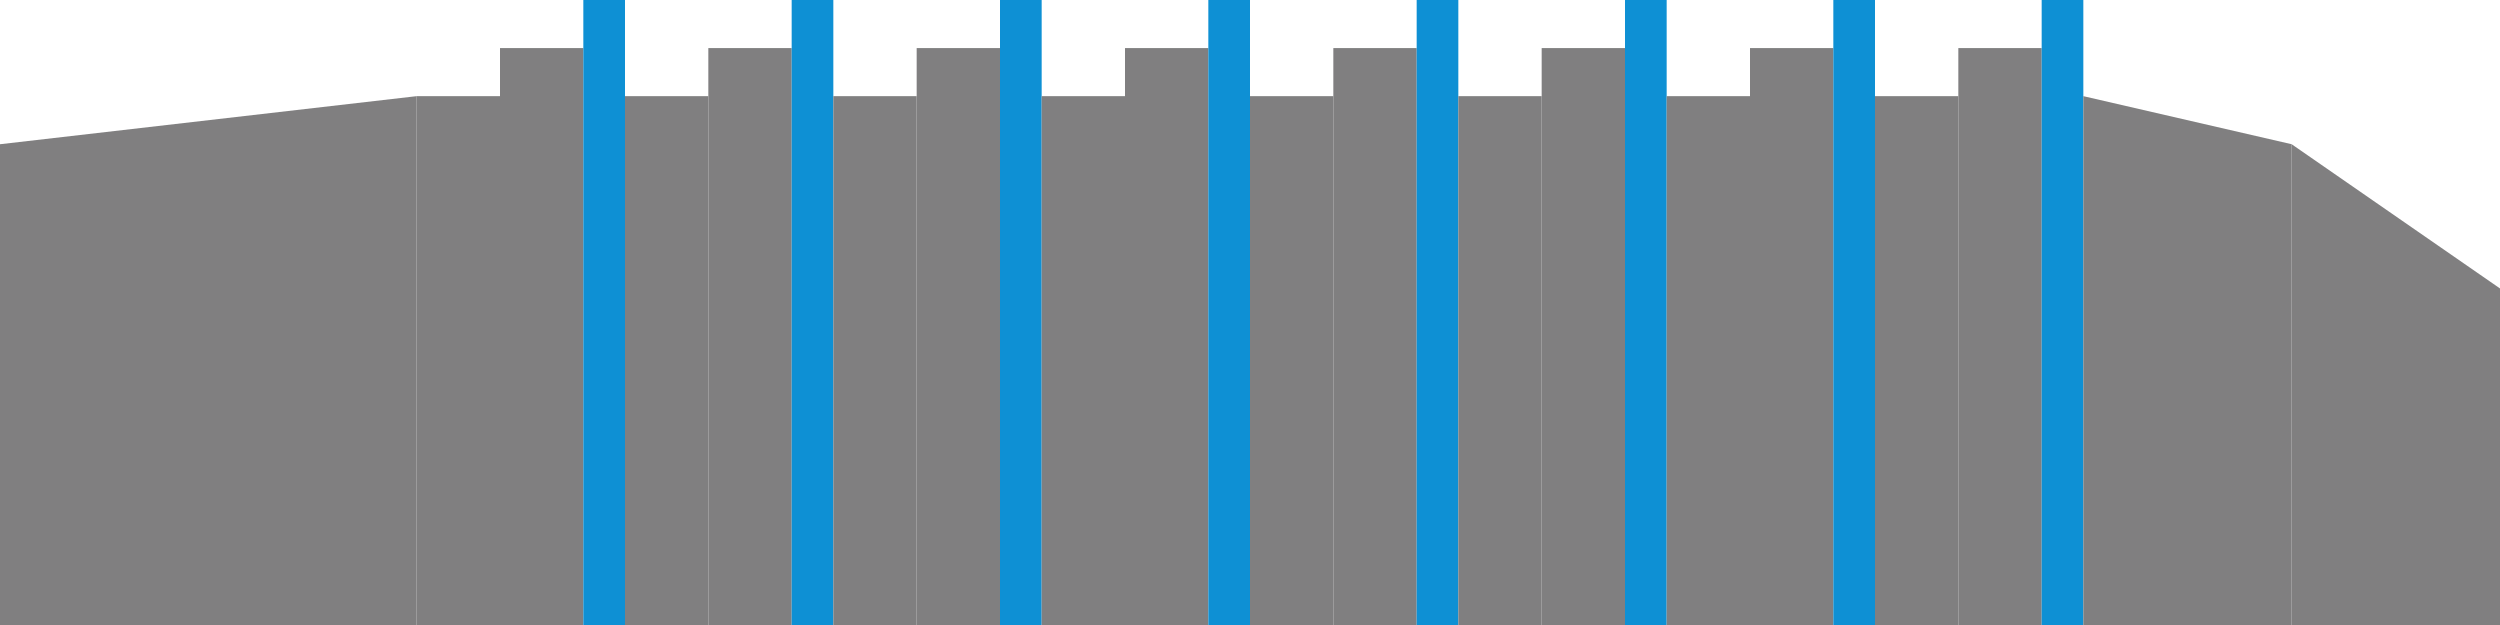
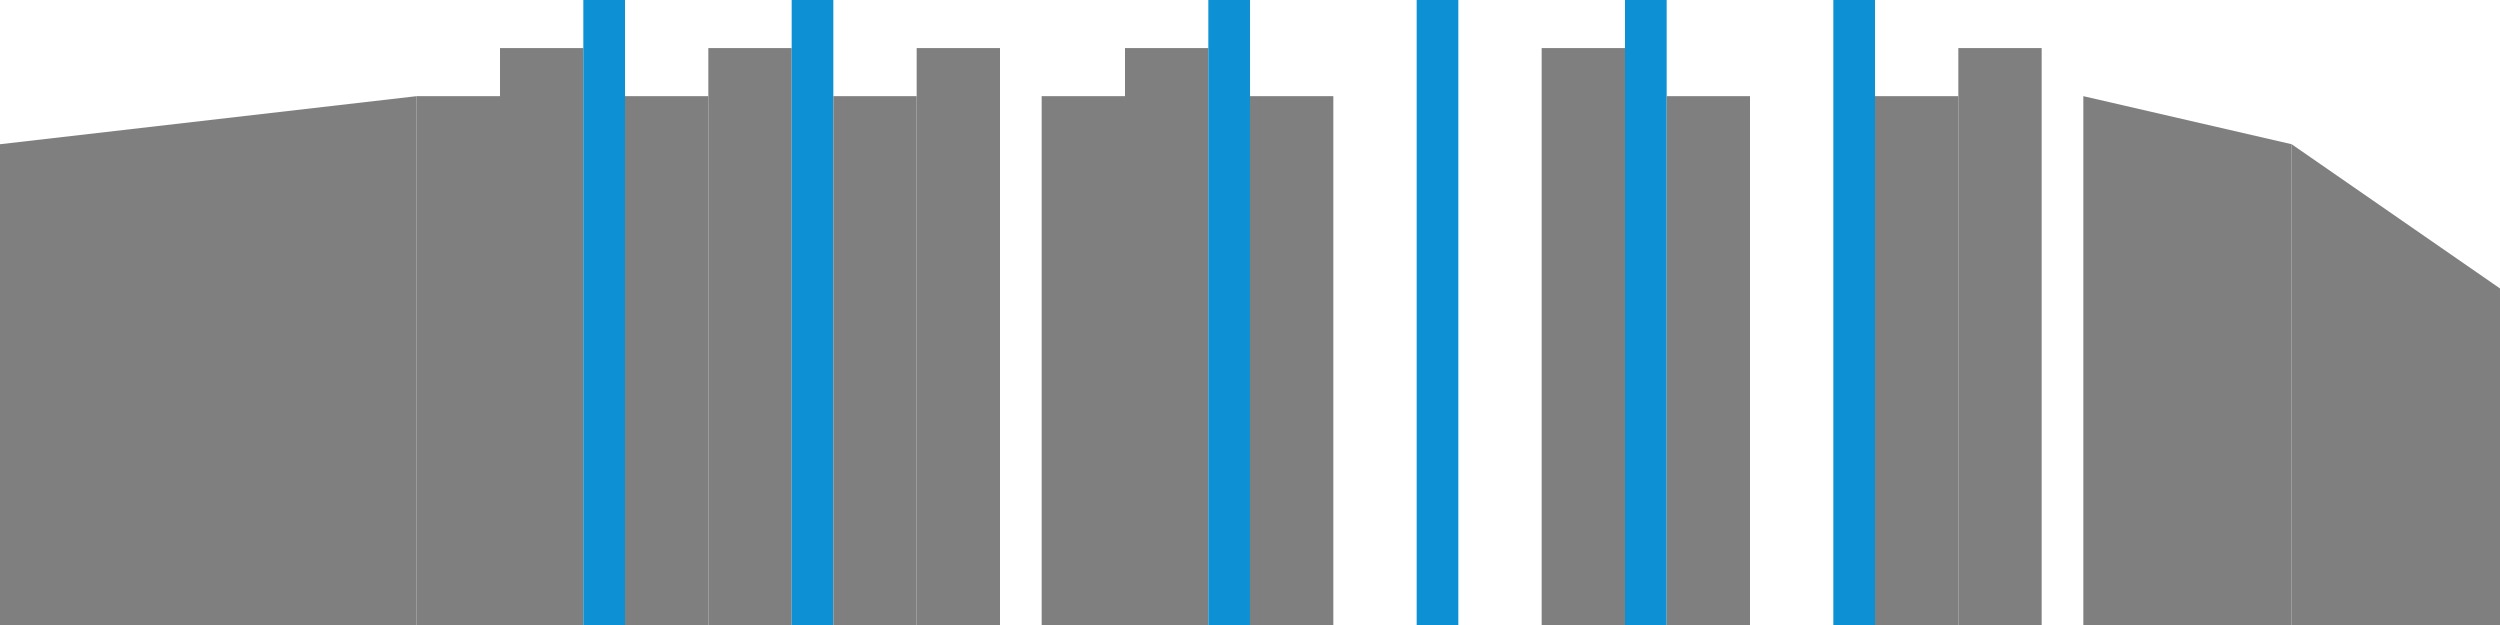
<svg xmlns="http://www.w3.org/2000/svg" version="1.1" height="100%" width="100%" viewBox="0 0 1000 250">
  <g>
    <path d="M 0,250 L 0,57.692 L 166.667,38.462 L 166.667,250" stroke-width="0" fill="#807F80" />
  </g>
  <g>
    <rect x="166.667" y="38.462" height="211.538" width="33.333" stroke-width="0" fill="#807F80" />
  </g>
  <g>
    <rect x="200" y="19.231" height="230.769" width="33.333" stroke-width="0" fill="#807F80" />
  </g>
  <g>
    <rect x="233.333" y="0" height="250" width="16.667" stroke-width="0" fill="#0E90D4" />
  </g>
  <g>
    <rect x="250" y="38.462" height="211.538" width="33.333" stroke-width="0" fill="#807F80" />
  </g>
  <g>
    <rect x="283.333" y="19.231" height="230.769" width="33.333" stroke-width="0" fill="#807F80" />
  </g>
  <g>
    <rect x="316.667" y="0" height="250" width="16.667" stroke-width="0" fill="#0E90D4" />
  </g>
  <g>
    <rect x="333.333" y="38.462" height="211.538" width="33.333" stroke-width="0" fill="#807F80" />
  </g>
  <g>
    <rect x="366.667" y="19.231" height="230.769" width="33.333" stroke-width="0" fill="#807F80" />
  </g>
  <g>
-     <rect x="400" y="0" height="250" width="16.667" stroke-width="0" fill="#0E90D4" />
-   </g>
+     </g>
  <g>
    <rect x="416.667" y="38.462" height="211.538" width="33.333" stroke-width="0" fill="#807F80" />
  </g>
  <g>
    <rect x="450" y="19.231" height="230.769" width="33.333" stroke-width="0" fill="#807F80" />
  </g>
  <g>
    <rect x="483.333" y="0" height="250" width="16.667" stroke-width="0" fill="#0E90D4" />
  </g>
  <g>
    <rect x="500" y="38.462" height="211.538" width="33.333" stroke-width="0" fill="#807F80" />
  </g>
  <g>
-     <rect x="533.333" y="19.231" height="230.769" width="33.333" stroke-width="0" fill="#807F80" />
-   </g>
+     </g>
  <g>
    <rect x="566.667" y="0" height="250" width="16.667" stroke-width="0" fill="#0E90D4" />
  </g>
  <g>
-     <rect x="583.333" y="38.462" height="211.538" width="33.333" stroke-width="0" fill="#807F80" />
-   </g>
+     </g>
  <g>
    <rect x="616.667" y="19.231" height="230.769" width="33.333" stroke-width="0" fill="#807F80" />
  </g>
  <g>
    <rect x="650" y="0" height="250" width="16.667" stroke-width="0" fill="#0E90D4" />
  </g>
  <g>
    <rect x="666.667" y="38.462" height="211.538" width="33.333" stroke-width="0" fill="#807F80" />
  </g>
  <g>
-     <rect x="700" y="19.231" height="230.769" width="33.333" stroke-width="0" fill="#807F80" />
-   </g>
+     </g>
  <g>
    <rect x="733.333" y="0" height="250" width="16.667" stroke-width="0" fill="#0E90D4" />
  </g>
  <g>
    <rect x="750" y="38.462" height="211.538" width="33.333" stroke-width="0" fill="#807F80" />
  </g>
  <g>
    <rect x="783.333" y="19.231" height="230.769" width="33.333" stroke-width="0" fill="#807F80" />
  </g>
  <g>
-     <rect x="816.667" y="0" height="250" width="16.667" stroke-width="0" fill="#0E90D4" />
-   </g>
+     </g>
  <g>
    <path d="M 833.333,250 L 833.333,38.462 L 916.667,57.692 L 916.667,250" stroke-width="0" fill="#807F80" />
  </g>
  <g>
    <path d="M 916.667,250 L 916.667,57.692 L 1000,115.385 L 1000,250" stroke-width="0" fill="#807F80" />
  </g>
</svg>